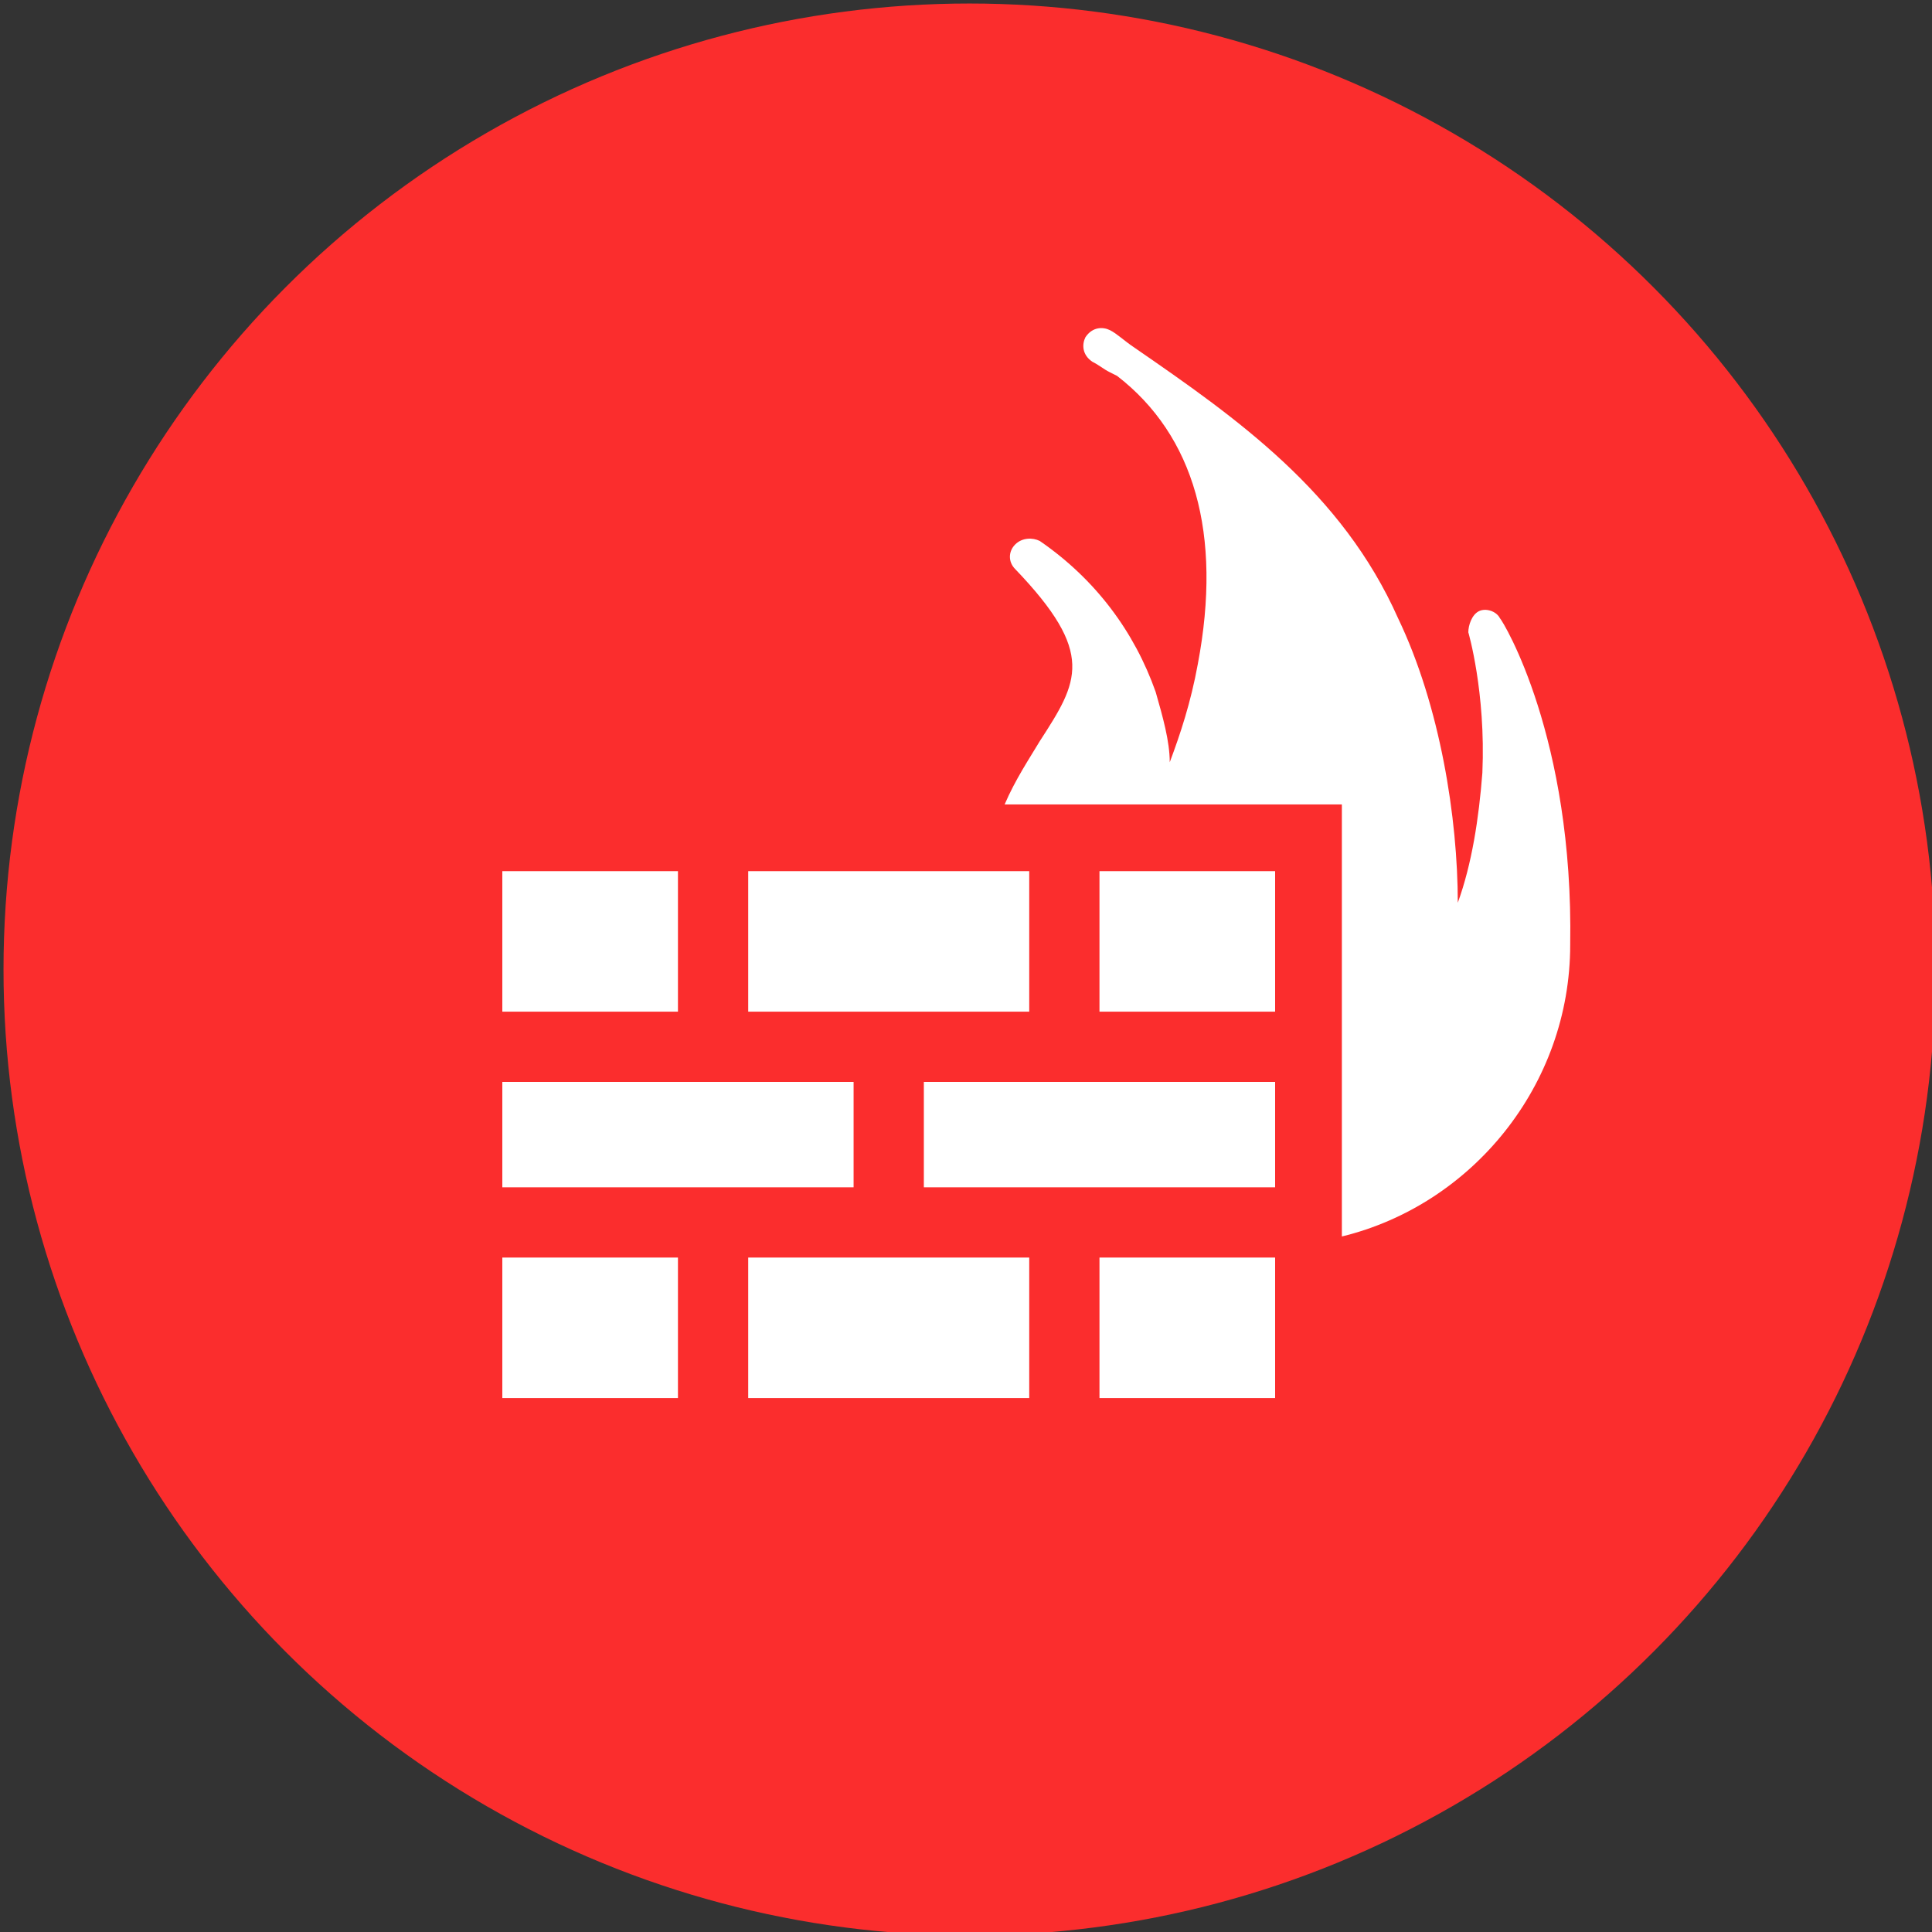
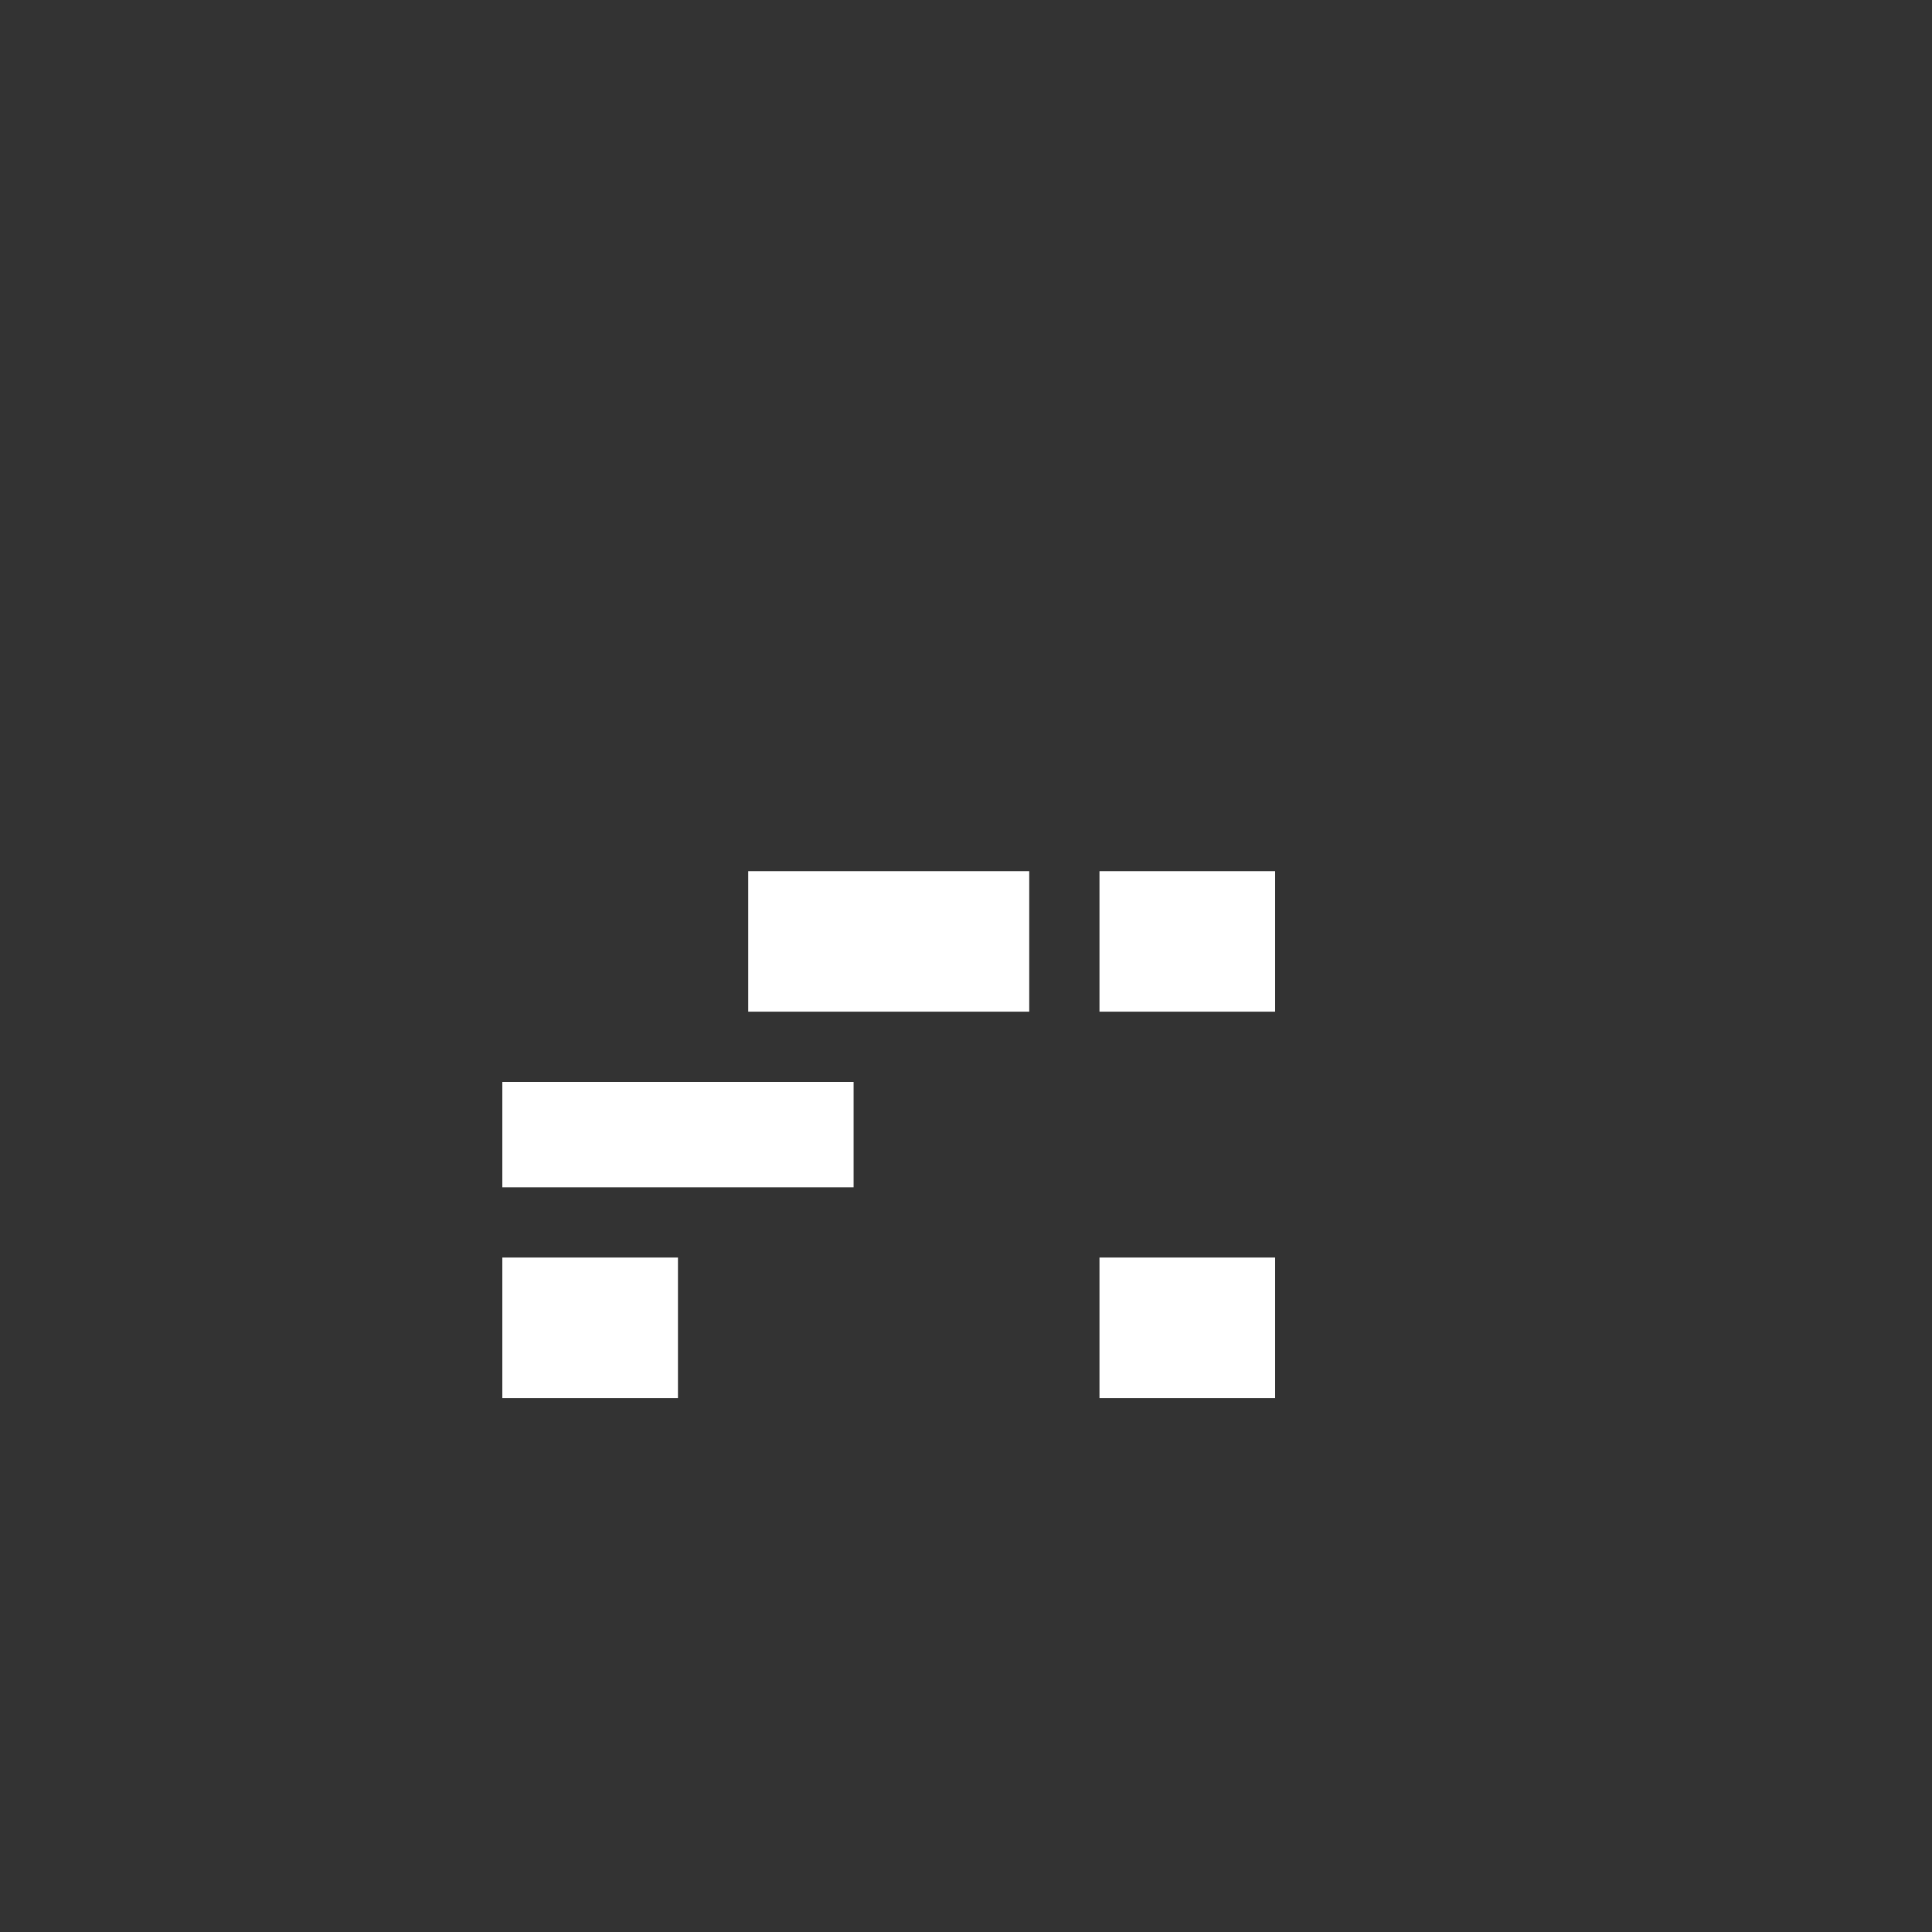
<svg xmlns="http://www.w3.org/2000/svg" version="1.1" id="Слой_1" x="0px" y="0px" viewBox="540.2 786.8 55 55" xml:space="preserve">
  <rect x="540.2" y="786.8" width="55" height="55" fill="#333333" stroke="none" />
-   <circle fill="#FB2D2D" cx="567.8" cy="814.4" r="27.5" />
  <g>
    <g>
      <rect x="561.5" y="811.6" fill="#FFFFFF" width="8" height="4" />
-       <rect x="561.5" y="822.6" fill="#FFFFFF" width="8" height="4" />
      <rect x="554.5" y="817.6" fill="#FFFFFF" width="10" height="3" />
-       <rect x="566.5" y="817.6" fill="#FFFFFF" width="10" height="3" />
      <rect x="571.5" y="811.6" fill="#FFFFFF" width="5" height="4" />
      <rect x="571.5" y="822.6" fill="#FFFFFF" width="5" height="4" />
      <rect x="554.5" y="822.6" fill="#FFFFFF" width="5" height="4" />
-       <rect x="554.5" y="811.6" fill="#FFFFFF" width="5" height="4" />
    </g>
-     <path fill="#FFFFFF" d="M582.9,804.4c-0.1-0.2-0.4-0.3-0.6-0.2c-0.2,0.1-0.3,0.4-0.3,0.6c0,0,0.5,1.7,0.4,4 c-0.1,1.3-0.3,2.6-0.7,3.7c0-2.4-0.5-5.6-1.7-8.1c-1.6-3.6-4.6-5.7-7.5-7.7l0,0c-0.3-0.2-0.5-0.4-0.7-0.5c-0.2-0.1-0.5-0.1-0.7,0.2 c-0.1,0.2-0.1,0.5,0.2,0.7c0.2,0.1,0.3,0.2,0.5,0.3l0.2,0.1c2.2,1.7,3,4.5,2.3,8.2c-0.2,1.1-0.5,2-0.8,2.8c0-0.6-0.2-1.3-0.4-2 c-0.6-1.7-1.7-3.2-3.3-4.3c-0.2-0.1-0.5-0.1-0.7,0.1c-0.2,0.2-0.2,0.5,0,0.7c2.3,2.4,1.8,3.2,0.7,4.9c-0.3,0.5-0.7,1.1-1,1.8h0.6h2 h5h2v2v4v2v3v1.3c3.7-0.9,6.5-4.3,6.5-8.3C585,807.8,583,804.5,582.9,804.4z" />
  </g>
</svg>